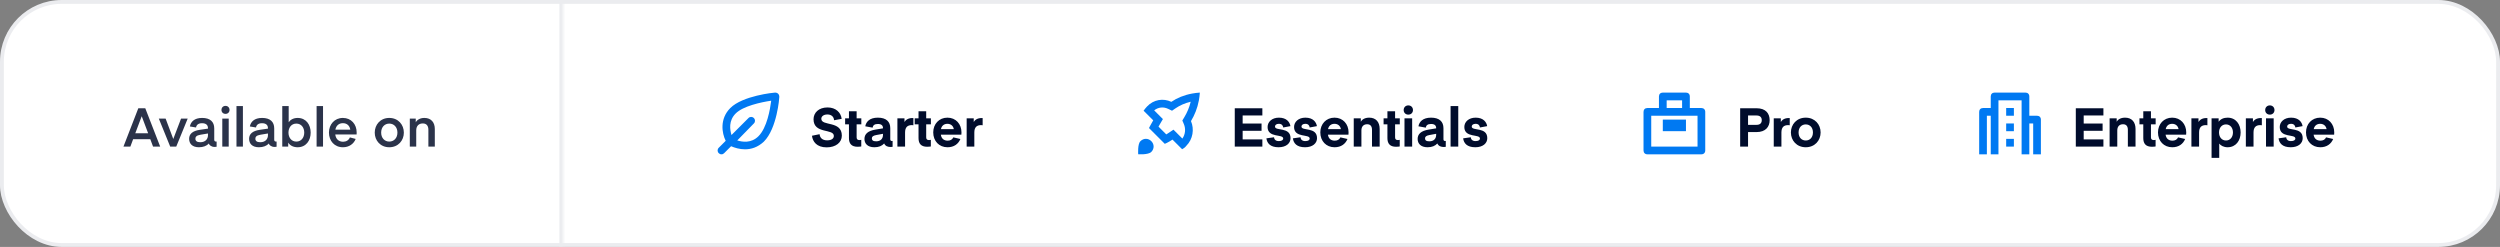
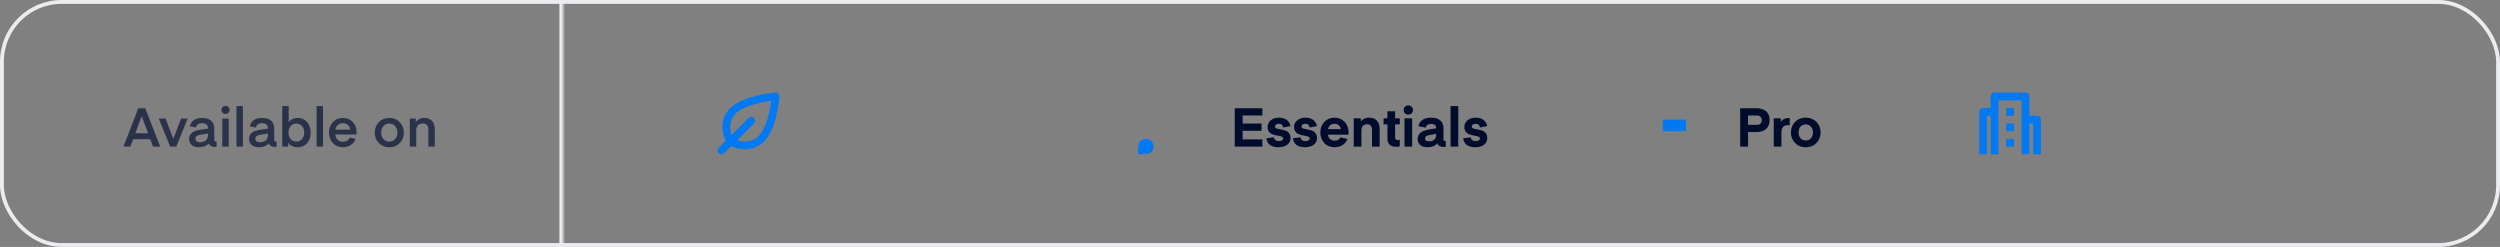
<svg xmlns="http://www.w3.org/2000/svg" width="648" height="64" viewBox="0 0 648 64" fill="none">
  <rect x="0" y="0" width="648" height="64" fill="#808080" stroke="none" />
-   <rect x="0.5" y="0.5" width="647" height="63" rx="15.5" fill="white" />
  <rect x="0.5" y="0.5" width="647" height="63" rx="15.5" stroke="#EBECEF" />
  <mask id="path-2-inside-1_4518_54697" fill="white">
    <path d="M0 0H146V64H0V0Z" />
  </mask>
  <path d="M145 0V64H147V0H145Z" fill="#EBECEF" mask="url(#path-2-inside-1_4518_54697)" />
  <path d="M33.792 38H32L35.85 28.06H37.656L41.52 38H39.672L38.958 36.082H34.506L33.792 38ZM36.746 30.16H36.718L35.066 34.542H38.398L36.746 30.16ZM44.914 36.026L46.93 30.734H48.652L45.684 38H44.116L41.162 30.734H42.926L44.914 36.026ZM53.908 34.598L51.976 34.92C50.912 35.102 50.646 35.466 50.646 35.956C50.646 36.516 51.024 36.866 51.906 36.866C53.25 36.866 53.908 36.026 53.908 35.046V34.598ZM51.57 38.168C49.806 38.168 49.022 37.216 49.022 35.97C49.022 34.738 49.89 33.926 51.808 33.646L53.908 33.338V33.24C53.908 32.358 53.348 31.938 52.354 31.938C51.444 31.938 50.926 32.344 50.814 33.044L49.218 32.778C49.442 31.602 50.338 30.566 52.396 30.566C54.524 30.566 55.532 31.616 55.532 33.282V36.208C55.532 36.558 55.714 36.698 56.008 36.698C56.078 36.698 56.148 36.684 56.148 36.684V38.028C56.148 38.028 55.938 38.084 55.616 38.084C54.79 38.084 54.286 37.636 54.104 37.202C53.586 37.818 52.662 38.168 51.57 38.168ZM58.457 29.516C57.841 29.516 57.407 29.096 57.407 28.494C57.407 27.878 57.841 27.444 58.457 27.444C59.059 27.444 59.493 27.878 59.493 28.494C59.493 29.096 59.059 29.516 58.457 29.516ZM57.617 38V30.734H59.283V38H57.617ZM62.961 38H61.295V27.5H62.961V38ZM69.453 34.598L67.521 34.92C66.457 35.102 66.191 35.466 66.191 35.956C66.191 36.516 66.569 36.866 67.451 36.866C68.795 36.866 69.453 36.026 69.453 35.046V34.598ZM67.115 38.168C65.351 38.168 64.567 37.216 64.567 35.97C64.567 34.738 65.435 33.926 67.353 33.646L69.453 33.338V33.24C69.453 32.358 68.893 31.938 67.899 31.938C66.989 31.938 66.471 32.344 66.359 33.044L64.763 32.778C64.987 31.602 65.883 30.566 67.941 30.566C70.069 30.566 71.077 31.616 71.077 33.282V36.208C71.077 36.558 71.259 36.698 71.553 36.698C71.623 36.698 71.693 36.684 71.693 36.684V38.028C71.693 38.028 71.483 38.084 71.161 38.084C70.335 38.084 69.831 37.636 69.649 37.202C69.131 37.818 68.207 38.168 67.115 38.168ZM74.828 31.686C75.234 31.07 76.032 30.566 77.152 30.566C79.308 30.566 80.526 32.288 80.526 34.374C80.526 36.446 79.308 38.168 77.152 38.168C76.032 38.168 75.178 37.72 74.702 36.964V38H73.162V27.5H74.828V31.686ZM74.772 34.374C74.772 35.676 75.542 36.698 76.816 36.698C78.076 36.698 78.86 35.676 78.86 34.374C78.86 33.044 78.076 32.036 76.816 32.036C75.542 32.036 74.772 33.044 74.772 34.374ZM83.729 38H82.063V27.5H83.729V38ZM90.696 35.62L92.194 36.012C91.676 37.314 90.472 38.168 88.89 38.168C86.692 38.168 85.264 36.53 85.264 34.36C85.264 32.246 86.72 30.566 88.876 30.566C91.032 30.566 92.446 32.204 92.446 34.332C92.446 34.598 92.432 34.85 92.432 34.85H86.902C87.028 35.998 87.77 36.74 88.932 36.74C89.73 36.74 90.388 36.348 90.696 35.62ZM88.876 31.924C87.798 31.924 87.098 32.624 86.93 33.618H90.794C90.654 32.61 89.954 31.924 88.876 31.924ZM100.898 38.168C98.588 38.168 97.132 36.418 97.132 34.374C97.132 32.33 98.588 30.566 100.898 30.566C103.222 30.566 104.678 32.33 104.678 34.374C104.678 36.418 103.222 38.168 100.898 38.168ZM98.798 34.374C98.798 35.774 99.694 36.698 100.898 36.698C102.116 36.698 103.012 35.774 103.012 34.374C103.012 32.96 102.116 32.036 100.898 32.036C99.694 32.036 98.798 32.96 98.798 34.374ZM107.761 30.734V31.7C108.069 31.126 108.811 30.566 110.001 30.566C111.765 30.566 112.703 31.742 112.703 33.436V38H111.037V33.646C111.037 32.652 110.589 31.994 109.595 31.994C108.545 31.994 107.887 32.652 107.887 33.786V38H106.221V30.734H107.761Z" fill="#2B334A" />
  <g clip-path="url(#clip0_4518_54697)">
    <path fill-rule="evenodd" clip-rule="evenodd" d="M200.9 24C200.6 24 192.5 24.8 189.3 28C186.5 30.8 187.1 34.5 188.1 36.5L186.3 38.3C185.9 38.7 185.9 39.3 186.3 39.7C186.5 39.9 186.7 40 187 40C187.3 40 187.5 39.9 187.7 39.7L189.5 37.9C190.4 38.3 191.7 38.7 193.1 38.7C194.7 38.7 196.4 38.2 198 36.7C201.4 33.3 202 25.4 202 25.1C202 24.8 201.9 24.5 201.7 24.3C201.5 24.1 201.2 24 200.9 24ZM196.6 35.3C194.7 37.2 192.4 36.8 191.1 36.4L195.4 32C195.8 31.6 195.8 31 195.4 30.6C195 30.2 194.4 30.2 194 30.6L189.6 35C189.2 33.6 188.8 31.3 190.7 29.4C192.6 27.5 197.2 26.5 199.9 26.1C199.6 28.4 198.8 33.1 196.6 35.3Z" fill="#0079F2" />
  </g>
-   <path d="M210.462 35.186L212.436 34.78C212.52 35.662 213.094 36.376 214.382 36.376C215.474 36.376 216.132 35.956 216.132 35.228C216.132 33.268 210.868 34.808 210.868 30.916C210.868 29.236 212.198 27.85 214.494 27.85C216.664 27.85 217.952 29.166 218.162 30.804L216.188 31.168C216.146 30.3 215.53 29.67 214.466 29.67C213.5 29.67 212.884 30.146 212.884 30.79C212.884 32.778 218.204 31.21 218.204 35.158C218.204 36.936 216.636 38.196 214.27 38.196C211.694 38.196 210.644 36.712 210.462 35.186ZM223.241 36.236V37.958C223.241 37.958 222.905 38.042 222.303 38.042C220.693 38.042 220.049 37.216 220.049 35.802V32.232H219.055V30.664H220.049V28.844H222.037V30.664H223.255V32.232H222.037V35.592C222.037 36.082 222.261 36.306 222.779 36.306C223.045 36.306 223.241 36.236 223.241 36.236ZM226.181 33.086L224.277 32.736C224.486 31.574 225.397 30.496 227.539 30.496C229.695 30.496 230.758 31.518 230.758 33.226V36.068C230.758 36.376 230.885 36.544 231.151 36.544C231.305 36.544 231.361 36.53 231.361 36.53V38.042C231.361 38.042 231.207 38.098 230.843 38.098C230.157 38.098 229.499 37.902 229.177 37.188C228.589 37.818 227.791 38.168 226.643 38.168C224.865 38.168 224.067 37.202 224.067 36.012C224.067 34.738 224.963 33.912 226.923 33.59L228.869 33.268V33.212C228.869 32.498 228.435 32.134 227.539 32.134C226.657 32.134 226.265 32.498 226.181 33.086ZM228.869 34.682L227.119 35.004C226.307 35.158 225.985 35.41 225.985 35.858C225.985 36.32 226.251 36.628 227.091 36.628C228.253 36.628 228.869 35.956 228.869 34.948V34.682ZM236.751 30.608V32.47C236.751 32.47 236.541 32.428 236.359 32.428C235.197 32.428 234.595 33.002 234.595 34.346V38H232.607V30.664H234.441V31.616C234.707 31.182 235.267 30.594 236.513 30.594C236.583 30.594 236.751 30.608 236.751 30.608ZM241.274 36.236V37.958C241.274 37.958 240.938 38.042 240.336 38.042C238.726 38.042 238.082 37.216 238.082 35.802V32.232H237.088V30.664H238.082V28.844H240.07V30.664H241.288V32.232H240.07V35.592C240.07 36.082 240.294 36.306 240.812 36.306C241.078 36.306 241.274 36.236 241.274 36.236ZM247.101 35.606L248.935 36.026C248.403 37.314 247.283 38.168 245.589 38.168C243.419 38.168 241.893 36.572 241.893 34.318C241.893 32.148 243.405 30.496 245.575 30.496C247.745 30.496 249.215 32.148 249.215 34.318C249.215 34.64 249.187 34.906 249.187 34.906H243.867C244.007 35.914 244.651 36.46 245.645 36.46C246.303 36.46 246.835 36.194 247.101 35.606ZM245.561 32.092C244.651 32.092 244.063 32.638 243.895 33.478H247.227C247.087 32.652 246.485 32.092 245.561 32.092ZM254.702 30.608V32.47C254.702 32.47 254.492 32.428 254.31 32.428C253.148 32.428 252.546 33.002 252.546 34.346V38H250.558V30.664H252.392V31.616C252.658 31.182 253.218 30.594 254.464 30.594C254.534 30.594 254.702 30.608 254.702 30.608Z" fill="#000C2C" />
  <g clip-path="url(#clip1_4518_54697)">
-     <path fill-rule="evenodd" clip-rule="evenodd" d="M303.91 36.183C302.712 36.982 301.913 37.282 301.913 37.282L297.818 33.187C297.818 33.187 298.218 32.388 298.917 31.19L296.42 28.694C296.72 28.294 297.019 27.895 297.319 27.595C299.017 25.797 301.513 25.398 303.61 26.397C305.062 25.403 306.865 24.644 308.974 24.252C309.621 24.132 310.297 24.047 311 24C310.953 24.708 310.867 25.382 310.747 26.026C310.359 28.106 309.618 29.864 308.703 31.39C309.602 33.487 309.203 36.083 307.505 37.781C307.205 38.18 306.806 38.48 306.406 38.68L303.91 36.183ZM302.298 34.838L300.285 32.825C300.393 32.633 300.513 32.423 300.644 32.198L301.421 30.866L299.164 28.608C300.216 27.769 301.574 27.642 302.75 28.202L303.79 28.697L304.74 28.047C305.788 27.33 307.089 26.738 308.63 26.369C308.266 27.89 307.685 29.199 306.988 30.361L306.462 31.238L306.865 32.178C307.383 33.386 307.236 34.842 306.471 35.916L304.165 33.609L302.8 34.519C302.621 34.639 302.453 34.745 302.298 34.838Z" fill="#0079F2" />
    <path d="M298.417 36.583C297.619 35.784 296.42 35.784 295.621 36.583C294.822 37.282 295.022 39.978 295.022 39.978C295.022 39.978 297.619 40.178 298.417 39.379C299.216 38.58 299.216 37.382 298.417 36.583Z" fill="#0079F2" />
  </g>
  <path d="M327.204 36.124V38H320.05V28.06H327.204V29.936H322.094V32.022H326.994V33.898H322.094V36.124H327.204ZM328.25 35.858L330.224 35.578C330.266 36.11 330.63 36.572 331.456 36.572C332.212 36.572 332.604 36.306 332.604 35.9C332.604 34.668 328.558 35.83 328.558 32.918C328.558 31.588 329.692 30.496 331.498 30.496C333.514 30.496 334.312 31.672 334.48 32.694L332.604 33.044C332.562 32.512 332.198 32.092 331.484 32.092C330.84 32.092 330.476 32.4 330.476 32.806C330.476 34.038 334.508 32.806 334.508 35.816C334.508 37.132 333.388 38.168 331.4 38.168C329.244 38.168 328.418 37.118 328.25 35.858ZM335.114 35.858L337.088 35.578C337.13 36.11 337.494 36.572 338.32 36.572C339.076 36.572 339.468 36.306 339.468 35.9C339.468 34.668 335.422 35.83 335.422 32.918C335.422 31.588 336.556 30.496 338.362 30.496C340.378 30.496 341.176 31.672 341.344 32.694L339.468 33.044C339.426 32.512 339.062 32.092 338.348 32.092C337.704 32.092 337.34 32.4 337.34 32.806C337.34 34.038 341.372 32.806 341.372 35.816C341.372 37.132 340.252 38.168 338.264 38.168C336.108 38.168 335.282 37.118 335.114 35.858ZM347.433 35.606L349.267 36.026C348.735 37.314 347.615 38.168 345.921 38.168C343.751 38.168 342.225 36.572 342.225 34.318C342.225 32.148 343.737 30.496 345.907 30.496C348.077 30.496 349.547 32.148 349.547 34.318C349.547 34.64 349.519 34.906 349.519 34.906H344.199C344.339 35.914 344.983 36.46 345.977 36.46C346.635 36.46 347.167 36.194 347.433 35.606ZM345.893 32.092C344.983 32.092 344.395 32.638 344.227 33.478H347.559C347.419 32.652 346.817 32.092 345.893 32.092ZM352.724 30.664V31.56C353.06 30.93 353.816 30.496 354.908 30.496C356.672 30.496 357.61 31.672 357.61 33.422V38H355.622V33.646C355.622 32.792 355.258 32.204 354.376 32.204C353.41 32.204 352.878 32.82 352.878 33.8V38H350.89V30.664H352.724ZM362.811 36.236V37.958C362.811 37.958 362.475 38.042 361.873 38.042C360.263 38.042 359.619 37.216 359.619 35.802V32.232H358.625V30.664H359.619V28.844H361.607V30.664H362.825V32.232H361.607V35.592C361.607 36.082 361.831 36.306 362.349 36.306C362.615 36.306 362.811 36.236 362.811 36.236ZM365.037 29.712C364.337 29.712 363.833 29.222 363.833 28.522C363.833 27.822 364.337 27.318 365.037 27.318C365.737 27.318 366.241 27.822 366.241 28.522C366.241 29.222 365.737 29.712 365.037 29.712ZM364.043 38V30.664H366.031V38H364.043ZM369.565 33.086L367.661 32.736C367.871 31.574 368.781 30.496 370.923 30.496C373.079 30.496 374.143 31.518 374.143 33.226V36.068C374.143 36.376 374.269 36.544 374.535 36.544C374.689 36.544 374.745 36.53 374.745 36.53V38.042C374.745 38.042 374.591 38.098 374.227 38.098C373.541 38.098 372.883 37.902 372.561 37.188C371.973 37.818 371.175 38.168 370.027 38.168C368.249 38.168 367.451 37.202 367.451 36.012C367.451 34.738 368.347 33.912 370.307 33.59L372.253 33.268V33.212C372.253 32.498 371.819 32.134 370.923 32.134C370.041 32.134 369.649 32.498 369.565 33.086ZM372.253 34.682L370.503 35.004C369.691 35.158 369.369 35.41 369.369 35.858C369.369 36.32 369.635 36.628 370.475 36.628C371.637 36.628 372.253 35.956 372.253 34.948V34.682ZM377.98 38H375.992V27.5H377.98V38ZM379.246 35.858L381.22 35.578C381.262 36.11 381.626 36.572 382.452 36.572C383.208 36.572 383.6 36.306 383.6 35.9C383.6 34.668 379.554 35.83 379.554 32.918C379.554 31.588 380.688 30.496 382.494 30.496C384.51 30.496 385.308 31.672 385.476 32.694L383.6 33.044C383.558 32.512 383.194 32.092 382.48 32.092C381.836 32.092 381.472 32.4 381.472 32.806C381.472 34.038 385.504 32.806 385.504 35.816C385.504 37.132 384.384 38.168 382.396 38.168C380.24 38.168 379.414 37.118 379.246 35.858Z" fill="#000C2C" />
  <g clip-path="url(#clip2_4518_54697)">
    <path d="M437 31H431V34H437V31Z" fill="#0079F2" />
-     <path fill-rule="evenodd" clip-rule="evenodd" d="M438 28H441C441.6 28 442 28.4 442 29V39C442 39.6 441.6 40 441 40H427C426.4 40 426 39.6 426 39V29C426 28.4 426.4 28 427 28H430V25C430 24.4 430.4 24 431 24H437C437.6 24 438 24.4 438 25V28ZM436 26H432V28H436V26ZM440 30H428V38H440V30Z" fill="#0079F2" />
  </g>
  <path d="M453.094 32.358H455.306C456.244 32.358 456.65 31.868 456.65 31.154C456.65 30.44 456.244 29.936 455.306 29.936H453.094V32.358ZM453.094 34.234V38H451.05V28.06H455.306C457.7 28.06 458.694 29.418 458.694 31.154C458.694 32.89 457.616 34.234 455.306 34.234H453.094ZM463.9 30.608V32.47C463.9 32.47 463.69 32.428 463.508 32.428C462.346 32.428 461.744 33.002 461.744 34.346V38H459.756V30.664H461.59V31.616C461.856 31.182 462.416 30.594 463.662 30.594C463.732 30.594 463.9 30.608 463.9 30.608ZM468.052 38.168C465.7 38.168 464.202 36.418 464.202 34.332C464.202 32.246 465.7 30.496 468.052 30.496C470.404 30.496 471.902 32.246 471.902 34.332C471.902 36.418 470.404 38.168 468.052 38.168ZM466.19 34.332C466.19 35.648 467.002 36.418 468.052 36.418C469.102 36.418 469.914 35.648 469.914 34.332C469.914 33.016 469.102 32.246 468.052 32.246C467.002 32.246 466.19 33.016 466.19 34.332Z" fill="#000C2C" />
  <g clip-path="url(#clip3_4518_54697)">
    <path fill-rule="evenodd" clip-rule="evenodd" d="M527 40V32H526V40H524V26H518V40H516V30H515V40H513V29C513 28.4 513.4 28 514 28H516V25C516 24.4 516.4 24 517 24H525C525.6 24 526 24.4 526 25V30H528C528.6 30 529 30.4 529 31V40H527ZM522 30H520V28H522V30ZM522 34H520V32H522V34ZM522 38H520V36H522V38Z" fill="#0079F2" />
  </g>
-   <path d="M545.204 36.124V38H538.05V28.06H545.204V29.936H540.094V32.022H544.994V33.898H540.094V36.124H545.204ZM548.644 30.664V31.56C548.98 30.93 549.736 30.496 550.828 30.496C552.592 30.496 553.53 31.672 553.53 33.422V38H551.542V33.646C551.542 32.792 551.178 32.204 550.296 32.204C549.33 32.204 548.798 32.82 548.798 33.8V38H546.81V30.664H548.644ZM558.731 36.236V37.958C558.731 37.958 558.395 38.042 557.793 38.042C556.183 38.042 555.539 37.216 555.539 35.802V32.232H554.545V30.664H555.539V28.844H557.527V30.664H558.745V32.232H557.527V35.592C557.527 36.082 557.751 36.306 558.269 36.306C558.535 36.306 558.731 36.236 558.731 36.236ZM564.558 35.606L566.392 36.026C565.86 37.314 564.74 38.168 563.046 38.168C560.876 38.168 559.35 36.572 559.35 34.318C559.35 32.148 560.862 30.496 563.032 30.496C565.202 30.496 566.672 32.148 566.672 34.318C566.672 34.64 566.644 34.906 566.644 34.906H561.324C561.464 35.914 562.108 36.46 563.102 36.46C563.76 36.46 564.292 36.194 564.558 35.606ZM563.018 32.092C562.108 32.092 561.52 32.638 561.352 33.478H564.684C564.544 32.652 563.942 32.092 563.018 32.092ZM572.159 30.608V32.47C572.159 32.47 571.949 32.428 571.767 32.428C570.605 32.428 570.003 33.002 570.003 34.346V38H568.015V30.664H569.849V31.616C570.115 31.182 570.675 30.594 571.921 30.594C571.991 30.594 572.159 30.608 572.159 30.608ZM575.226 37.216V40.912H573.238V30.664H575.072V31.56C575.534 30.888 576.36 30.496 577.396 30.496C579.524 30.496 580.77 32.204 580.77 34.332C580.77 36.46 579.524 38.168 577.396 38.168C576.36 38.168 575.604 37.72 575.226 37.216ZM575.17 34.332C575.17 35.522 575.87 36.418 576.976 36.418C578.082 36.418 578.782 35.522 578.782 34.332C578.782 33.142 578.082 32.246 576.976 32.246C575.87 32.246 575.17 33.142 575.17 34.332ZM586.269 30.608V32.47C586.269 32.47 586.059 32.428 585.877 32.428C584.715 32.428 584.113 33.002 584.113 34.346V38H582.125V30.664H583.959V31.616C584.225 31.182 584.785 30.594 586.031 30.594C586.101 30.594 586.269 30.608 586.269 30.608ZM588.342 29.712C587.642 29.712 587.138 29.222 587.138 28.522C587.138 27.822 587.642 27.318 588.342 27.318C589.042 27.318 589.546 27.822 589.546 28.522C589.546 29.222 589.042 29.712 588.342 29.712ZM587.348 38V30.664H589.336V38H587.348ZM590.602 35.858L592.576 35.578C592.618 36.11 592.982 36.572 593.808 36.572C594.564 36.572 594.956 36.306 594.956 35.9C594.956 34.668 590.91 35.83 590.91 32.918C590.91 31.588 592.044 30.496 593.85 30.496C595.866 30.496 596.664 31.672 596.832 32.694L594.956 33.044C594.914 32.512 594.55 32.092 593.836 32.092C593.192 32.092 592.828 32.4 592.828 32.806C592.828 34.038 596.86 32.806 596.86 35.816C596.86 37.132 595.74 38.168 593.752 38.168C591.596 38.168 590.77 37.118 590.602 35.858ZM602.922 35.606L604.756 36.026C604.224 37.314 603.104 38.168 601.41 38.168C599.24 38.168 597.714 36.572 597.714 34.318C597.714 32.148 599.226 30.496 601.396 30.496C603.566 30.496 605.036 32.148 605.036 34.318C605.036 34.64 605.008 34.906 605.008 34.906H599.688C599.828 35.914 600.472 36.46 601.466 36.46C602.124 36.46 602.656 36.194 602.922 35.606ZM601.382 32.092C600.472 32.092 599.884 32.638 599.716 33.478H603.048C602.908 32.652 602.306 32.092 601.382 32.092Z" fill="#000C2C" />
  <defs>
    <clipPath id="clip0_4518_54697">
      <rect width="16" height="16" fill="white" transform="translate(186 24)" />
    </clipPath>
    <clipPath id="clip1_4518_54697">
      <rect width="16" height="16" fill="white" transform="translate(295 24)" />
    </clipPath>
    <clipPath id="clip2_4518_54697">
      <rect width="16" height="16" fill="white" transform="translate(426 24)" />
    </clipPath>
    <clipPath id="clip3_4518_54697">
      <rect width="16" height="16" fill="white" transform="translate(513 24)" />
    </clipPath>
  </defs>
</svg>